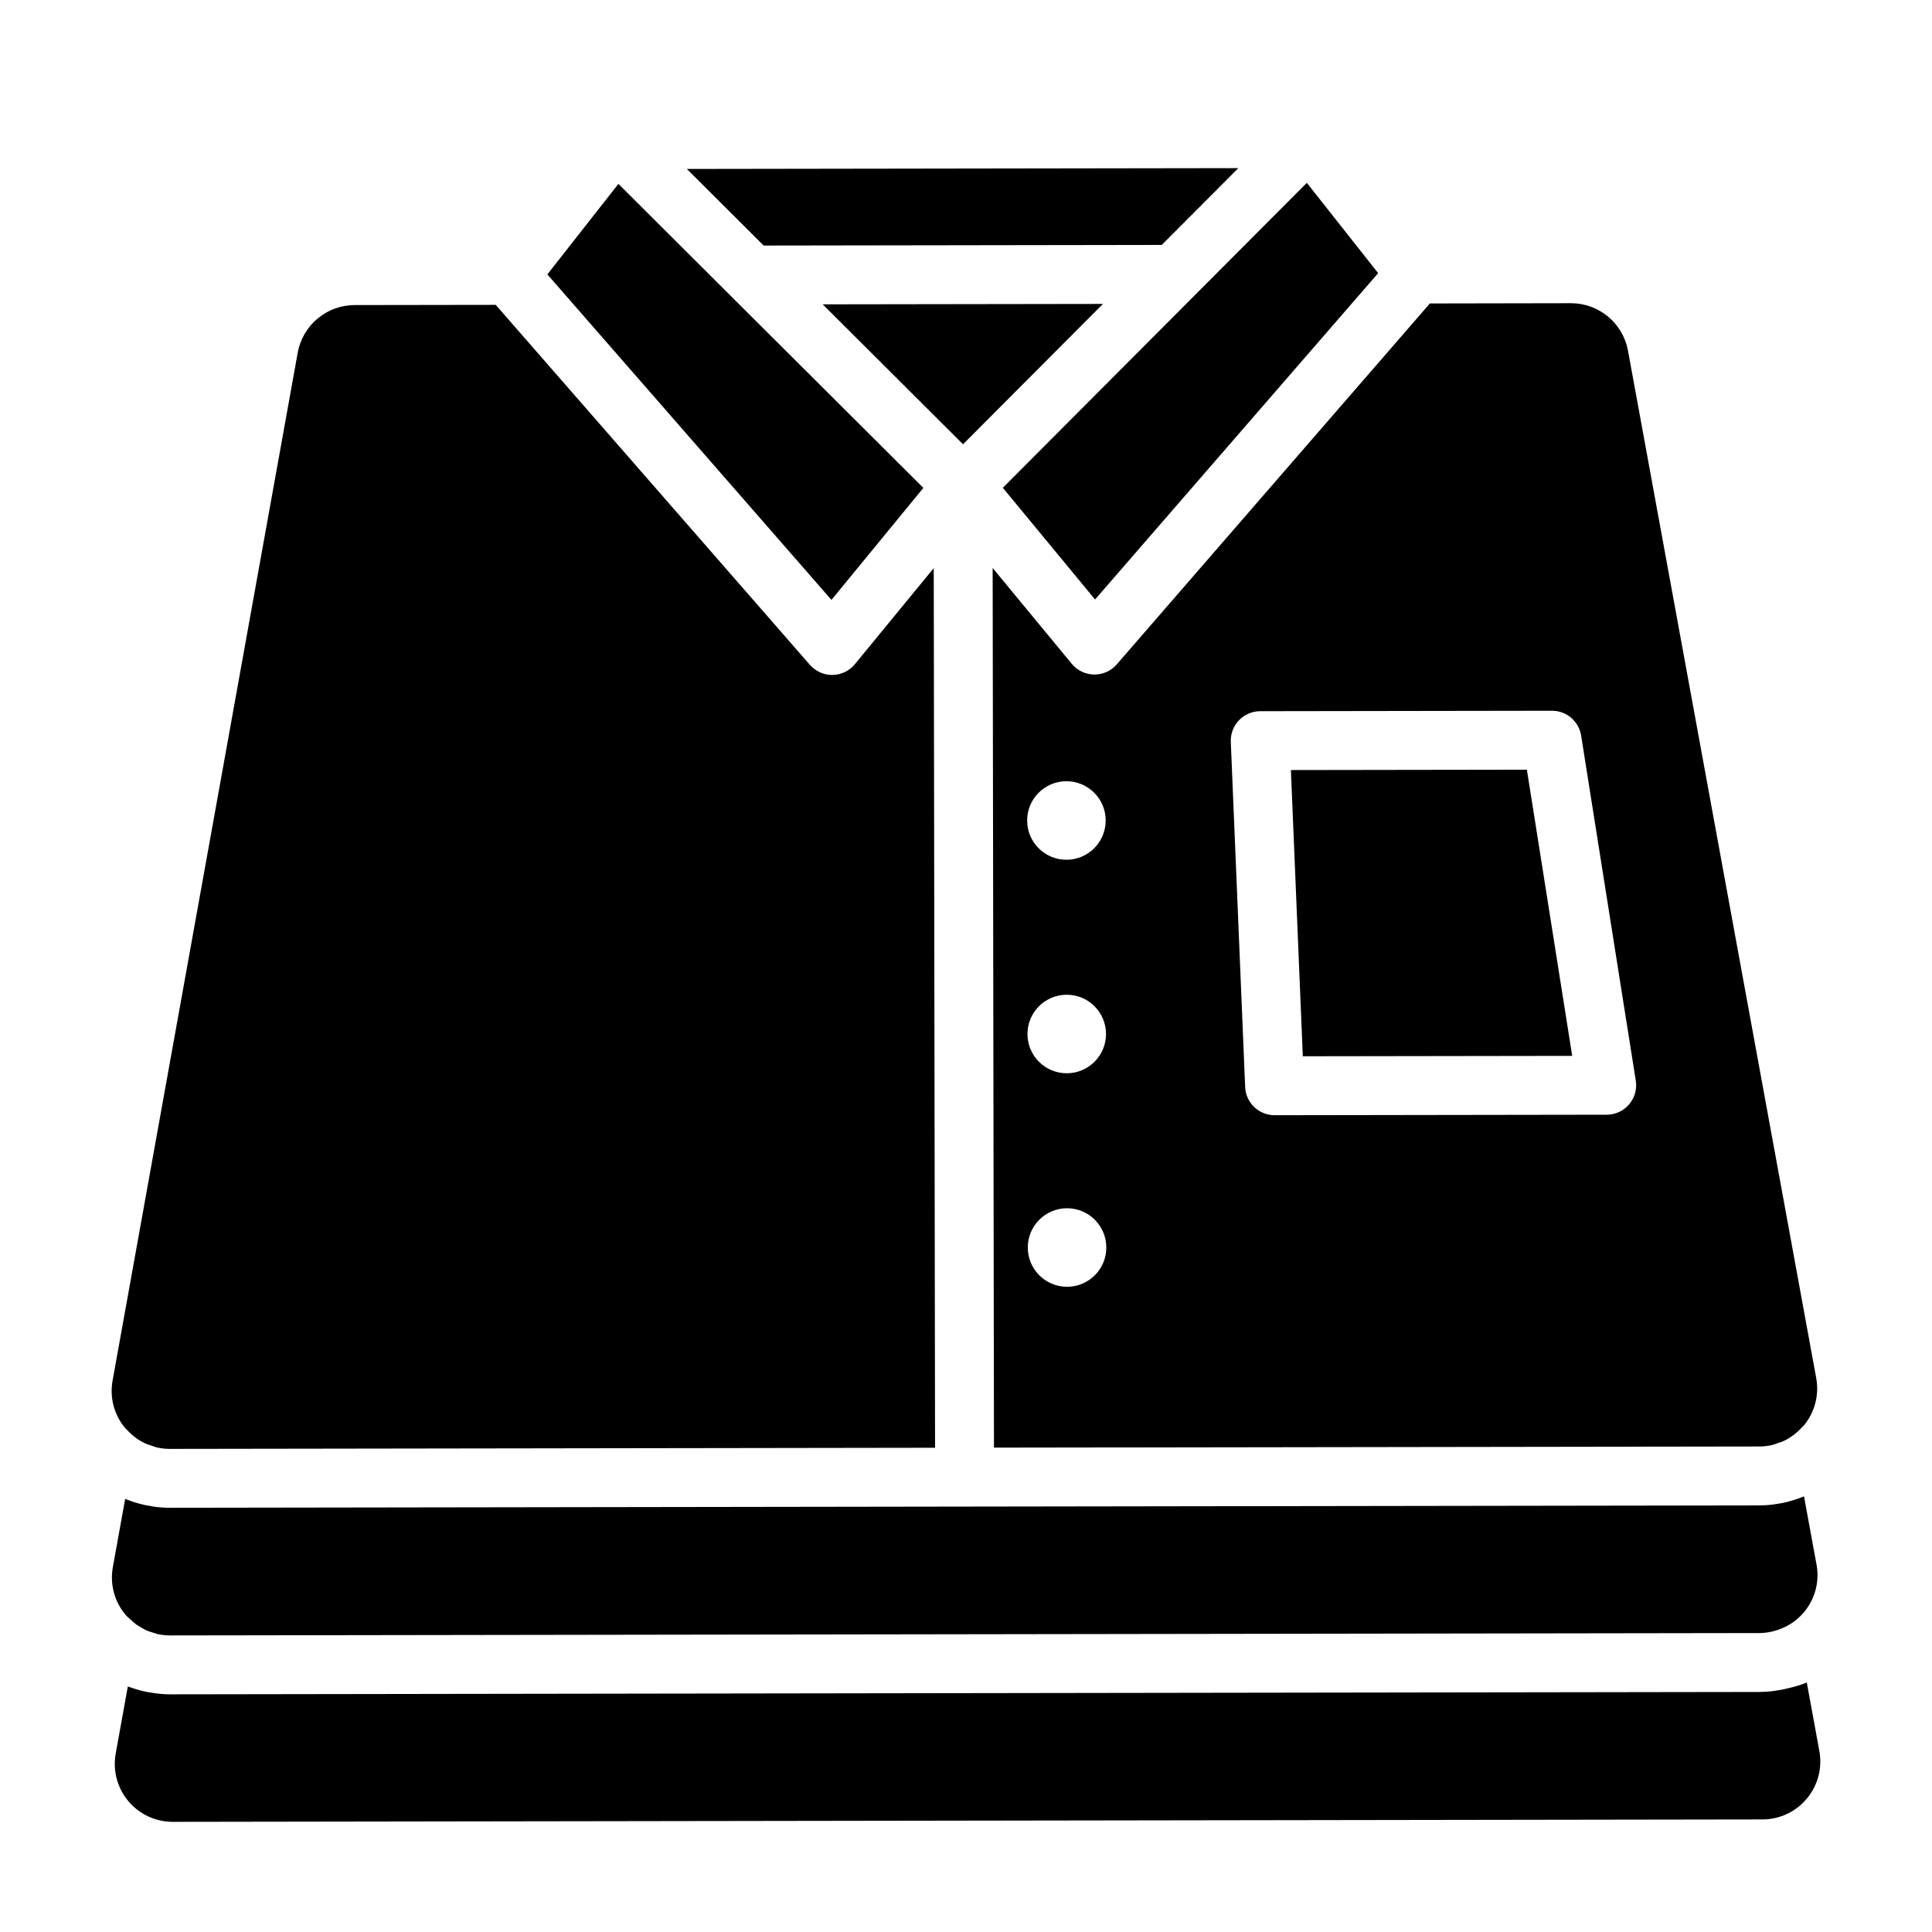
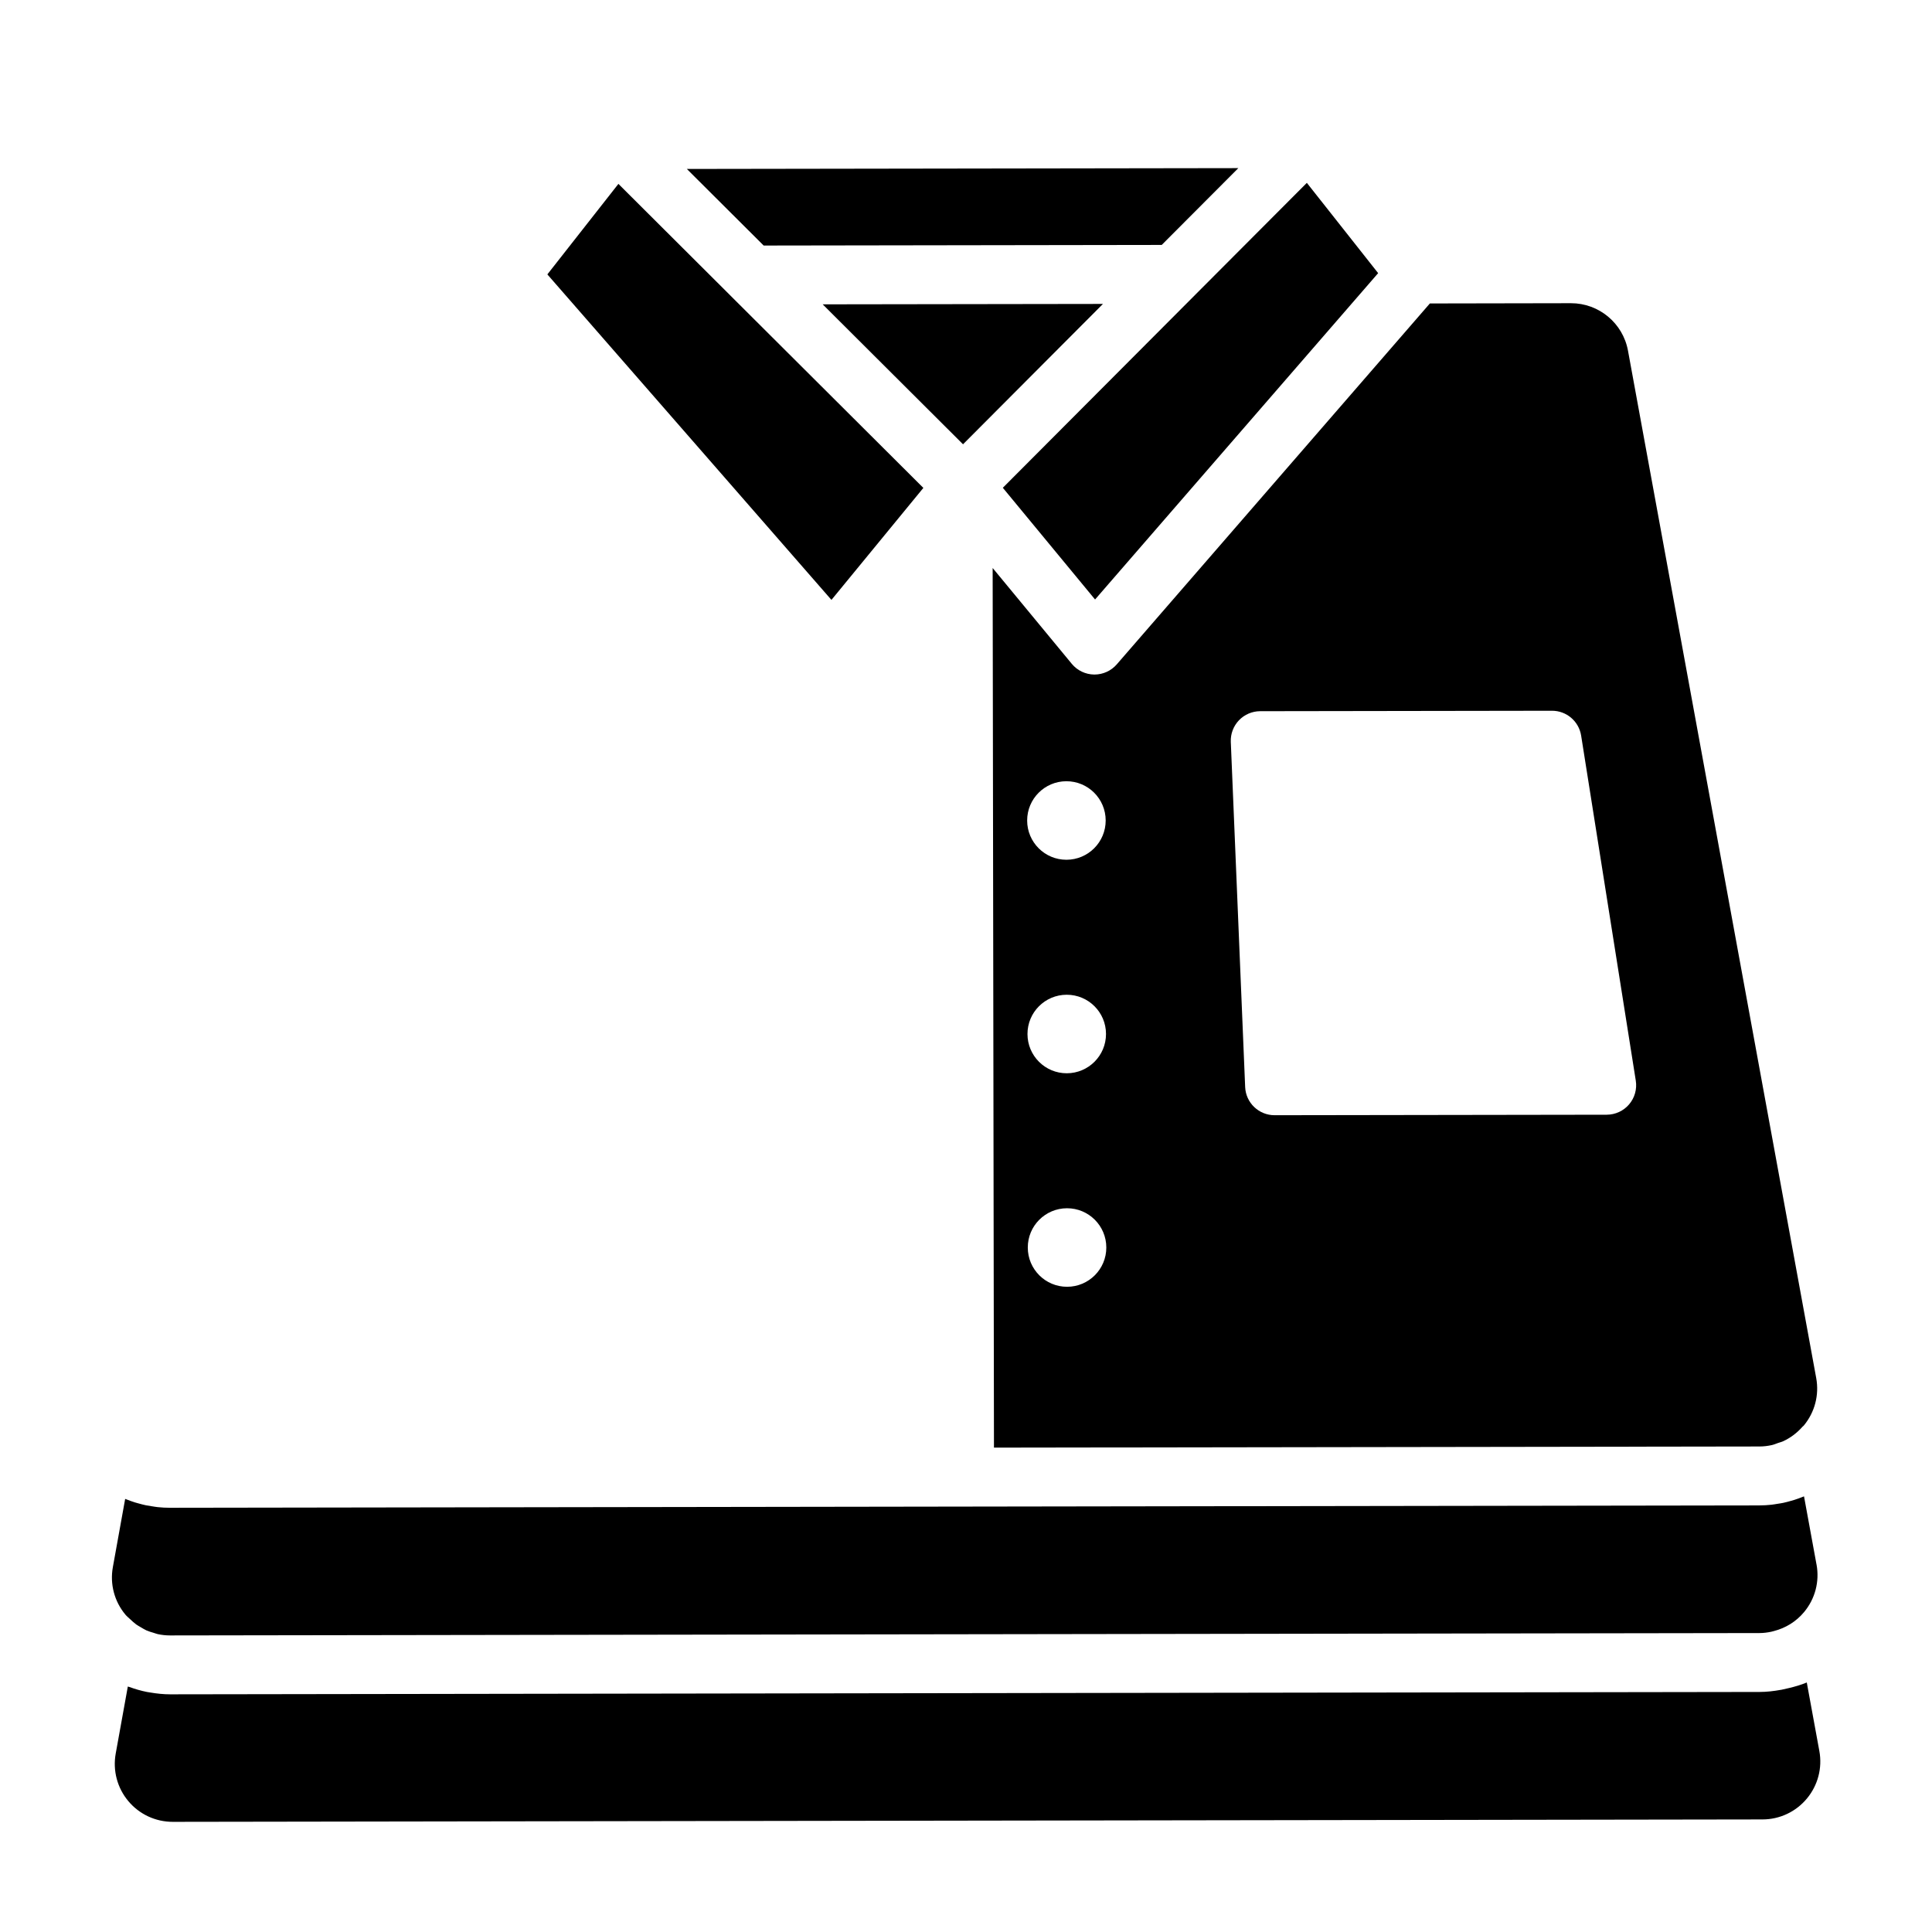
<svg xmlns="http://www.w3.org/2000/svg" fill="#000000" width="800px" height="800px" version="1.1" viewBox="144 144 512 512">
  <g>
    <path d="m625.4 558.65-3.316-18.098c-0.082 0.035-0.168 0.055-0.242 0.09-0.781 0.316-1.57 0.609-2.383 0.863-0.273 0.086-0.555 0.156-0.832 0.238-0.691 0.195-1.379 0.387-2.086 0.535-0.492 0.105-0.996 0.172-1.496 0.25-0.523 0.082-1.039 0.18-1.566 0.238-1.062 0.117-2.133 0.18-3.211 0.18l-421.27 0.629c-1.078 0-2.144-0.059-3.211-0.172-0.527-0.055-1.043-0.152-1.562-0.23-0.504-0.082-1.008-0.145-1.508-0.246-0.695-0.141-1.379-0.332-2.062-0.52-0.289-0.082-0.574-0.152-0.863-0.242-0.801-0.246-1.586-0.539-2.363-0.848-0.086-0.035-0.172-0.055-0.258-0.09l-3.266 18.105c-0.805 4.492 0.406 9.074 3.34 12.574 0.395 0.469 0.867 0.84 1.309 1.254 0.5 0.473 1.004 0.941 1.551 1.34 0.395 0.281 0.812 0.504 1.223 0.746 0.484 0.281 0.953 0.586 1.461 0.816 0.621 0.277 1.273 0.465 1.93 0.656 0.363 0.105 0.707 0.258 1.074 0.336 1.055 0.227 2.137 0.352 3.238 0.352l421.28-0.629c1.043 0 2.062-0.137 3.062-0.344 0.258-0.047 0.492-0.133 0.746-0.191 3.082-0.797 5.883-2.5 7.965-5.004 2.941-3.512 4.144-8.102 3.324-12.59z" />
    <path d="m346.38 209.07 105.49-0.16 20.301-20.355-146.15 0.219z" />
    <path d="m337.65 222.41-0.012-0.016-29.754-29.664-18.828 23.988 75.285 86.262 24.359-29.68z" />
    <path d="m460.65 222.22-50.891 51.047 24.445 29.605 75.02-86.488-18.895-23.926-29.676 29.758z" />
    <path d="m377.78 240.37 21.434 21.371 21.367-21.438 15.715-15.758-74.277 0.109z" />
    <path d="m611.07 626.17c4.566-0.004 8.855-2.023 11.773-5.531 2.922-3.512 4.125-8.098 3.305-12.59l-3.332-18.172c-1.543 0.641-3.152 1.109-4.797 1.492-0.594 0.152-1.195 0.289-1.797 0.406-0.059 0.012-0.109 0.031-0.172 0.039-0.051 0.012-0.102 0.004-0.145 0.016-1.824 0.332-3.68 0.551-5.566 0.555l-421.27 0.629c-1.738 0.004-3.445-0.188-5.129-0.465-0.332-0.055-0.664-0.102-0.992-0.16-1.586-0.316-3.133-0.762-4.644-1.316-0.141-0.051-0.293-0.066-0.43-0.121l-3.211 17.777c-0.805 4.492 0.406 9.078 3.34 12.582 2.926 3.5 7.231 5.5 11.789 5.496z" />
-     <path d="m177.18 522.47c0.016 0.02 0.035 0.031 0.051 0.051 0.082 0.086 0.188 0.137 0.266 0.227 1.477 1.672 3.223 2.969 5.148 3.848 0.465 0.211 0.969 0.328 1.449 0.492 0.523 0.176 1.031 0.402 1.582 0.523 1.074 0.23 2.176 0.359 3.293 0.359l202.83-0.301-0.348-233.11-20.902 25.457c-1.457 1.773-3.617 2.816-5.914 2.852h-0.105c-1.656 0-3.254-0.527-4.574-1.484-0.473-0.336-0.918-0.727-1.316-1.184l-83.266-95.41-37.387 0.055c-7.422 0.012-13.77 5.324-15.09 12.629l-49.066 272.42c-0.805 4.492 0.414 9.078 3.348 12.578z" />
-     <path d="m486.1 348.07 3.16 75.852 71.391-0.105-12.012-75.84z" />
    <path d="m522.93 224.42-82.98 95.648c-1.48 1.707-3.629 2.684-5.883 2.691h-0.105c-2.297-0.031-4.465-1.062-5.926-2.836l-20.973-25.398 0.348 233.11 202.83-0.301c1.117 0 2.223-0.133 3.289-0.367 0.574-0.125 1.113-0.363 1.668-0.559 0.453-0.156 0.922-0.266 1.359-0.465 1.926-0.891 3.672-2.191 5.148-3.871 0.059-0.066 0.141-0.105 0.203-0.172 0.031-0.035 0.07-0.066 0.105-0.102 2.922-3.512 4.125-8.098 3.305-12.59l-49.883-272.27c-1.34-7.301-7.703-12.594-15.125-12.586zm-96.133 260.59c-5.75 0.012-10.414-4.644-10.422-10.387-0.012-5.75 4.644-10.414 10.387-10.422 5.75-0.012 10.414 4.644 10.422 10.387 0.016 5.746-4.641 10.418-10.387 10.422zm-0.082-56.582c-5.75 0.012-10.414-4.644-10.422-10.387-0.012-5.75 4.644-10.414 10.387-10.422 5.75-0.012 10.414 4.644 10.422 10.387 0.012 5.746-4.644 10.41-10.387 10.422zm-0.086-56.582c-5.75 0.012-10.414-4.644-10.422-10.387-0.012-5.75 4.644-10.414 10.387-10.422 5.75-0.012 10.414 4.644 10.422 10.387 0.012 5.746-4.637 10.41-10.387 10.422zm150.87 58.535c0.359 2.254-0.289 4.551-1.77 6.289-1.48 1.734-3.641 2.734-5.926 2.742l-88.016 0.133c-4.188 0.004-7.637-3.293-7.809-7.481l-3.805-91.457c-0.09-2.121 0.695-4.188 2.16-5.723 1.473-1.535 3.5-2.402 5.629-2.41l77.336-0.117c3.84-0.004 7.117 2.785 7.719 6.586z" />
    <path d="m301.11 176.09c-0.023 0.031-0.055 0.051-0.082 0.082 0.027-0.023 0.059-0.051 0.082-0.082z" />
    <path d="m307.16 173.2c-0.066 0-0.121 0.023-0.188 0.031-0.098 0-0.18-0.02-0.277-0.016 0.098-0.004 0.18 0.016 0.277 0.016 0.066-0.004 0.129-0.031 0.188-0.031z" />
    <path d="m497.05 175.8c0.023 0.031 0.055 0.051 0.082 0.082-0.027-0.031-0.055-0.055-0.082-0.082z" />
  </g>
</svg>